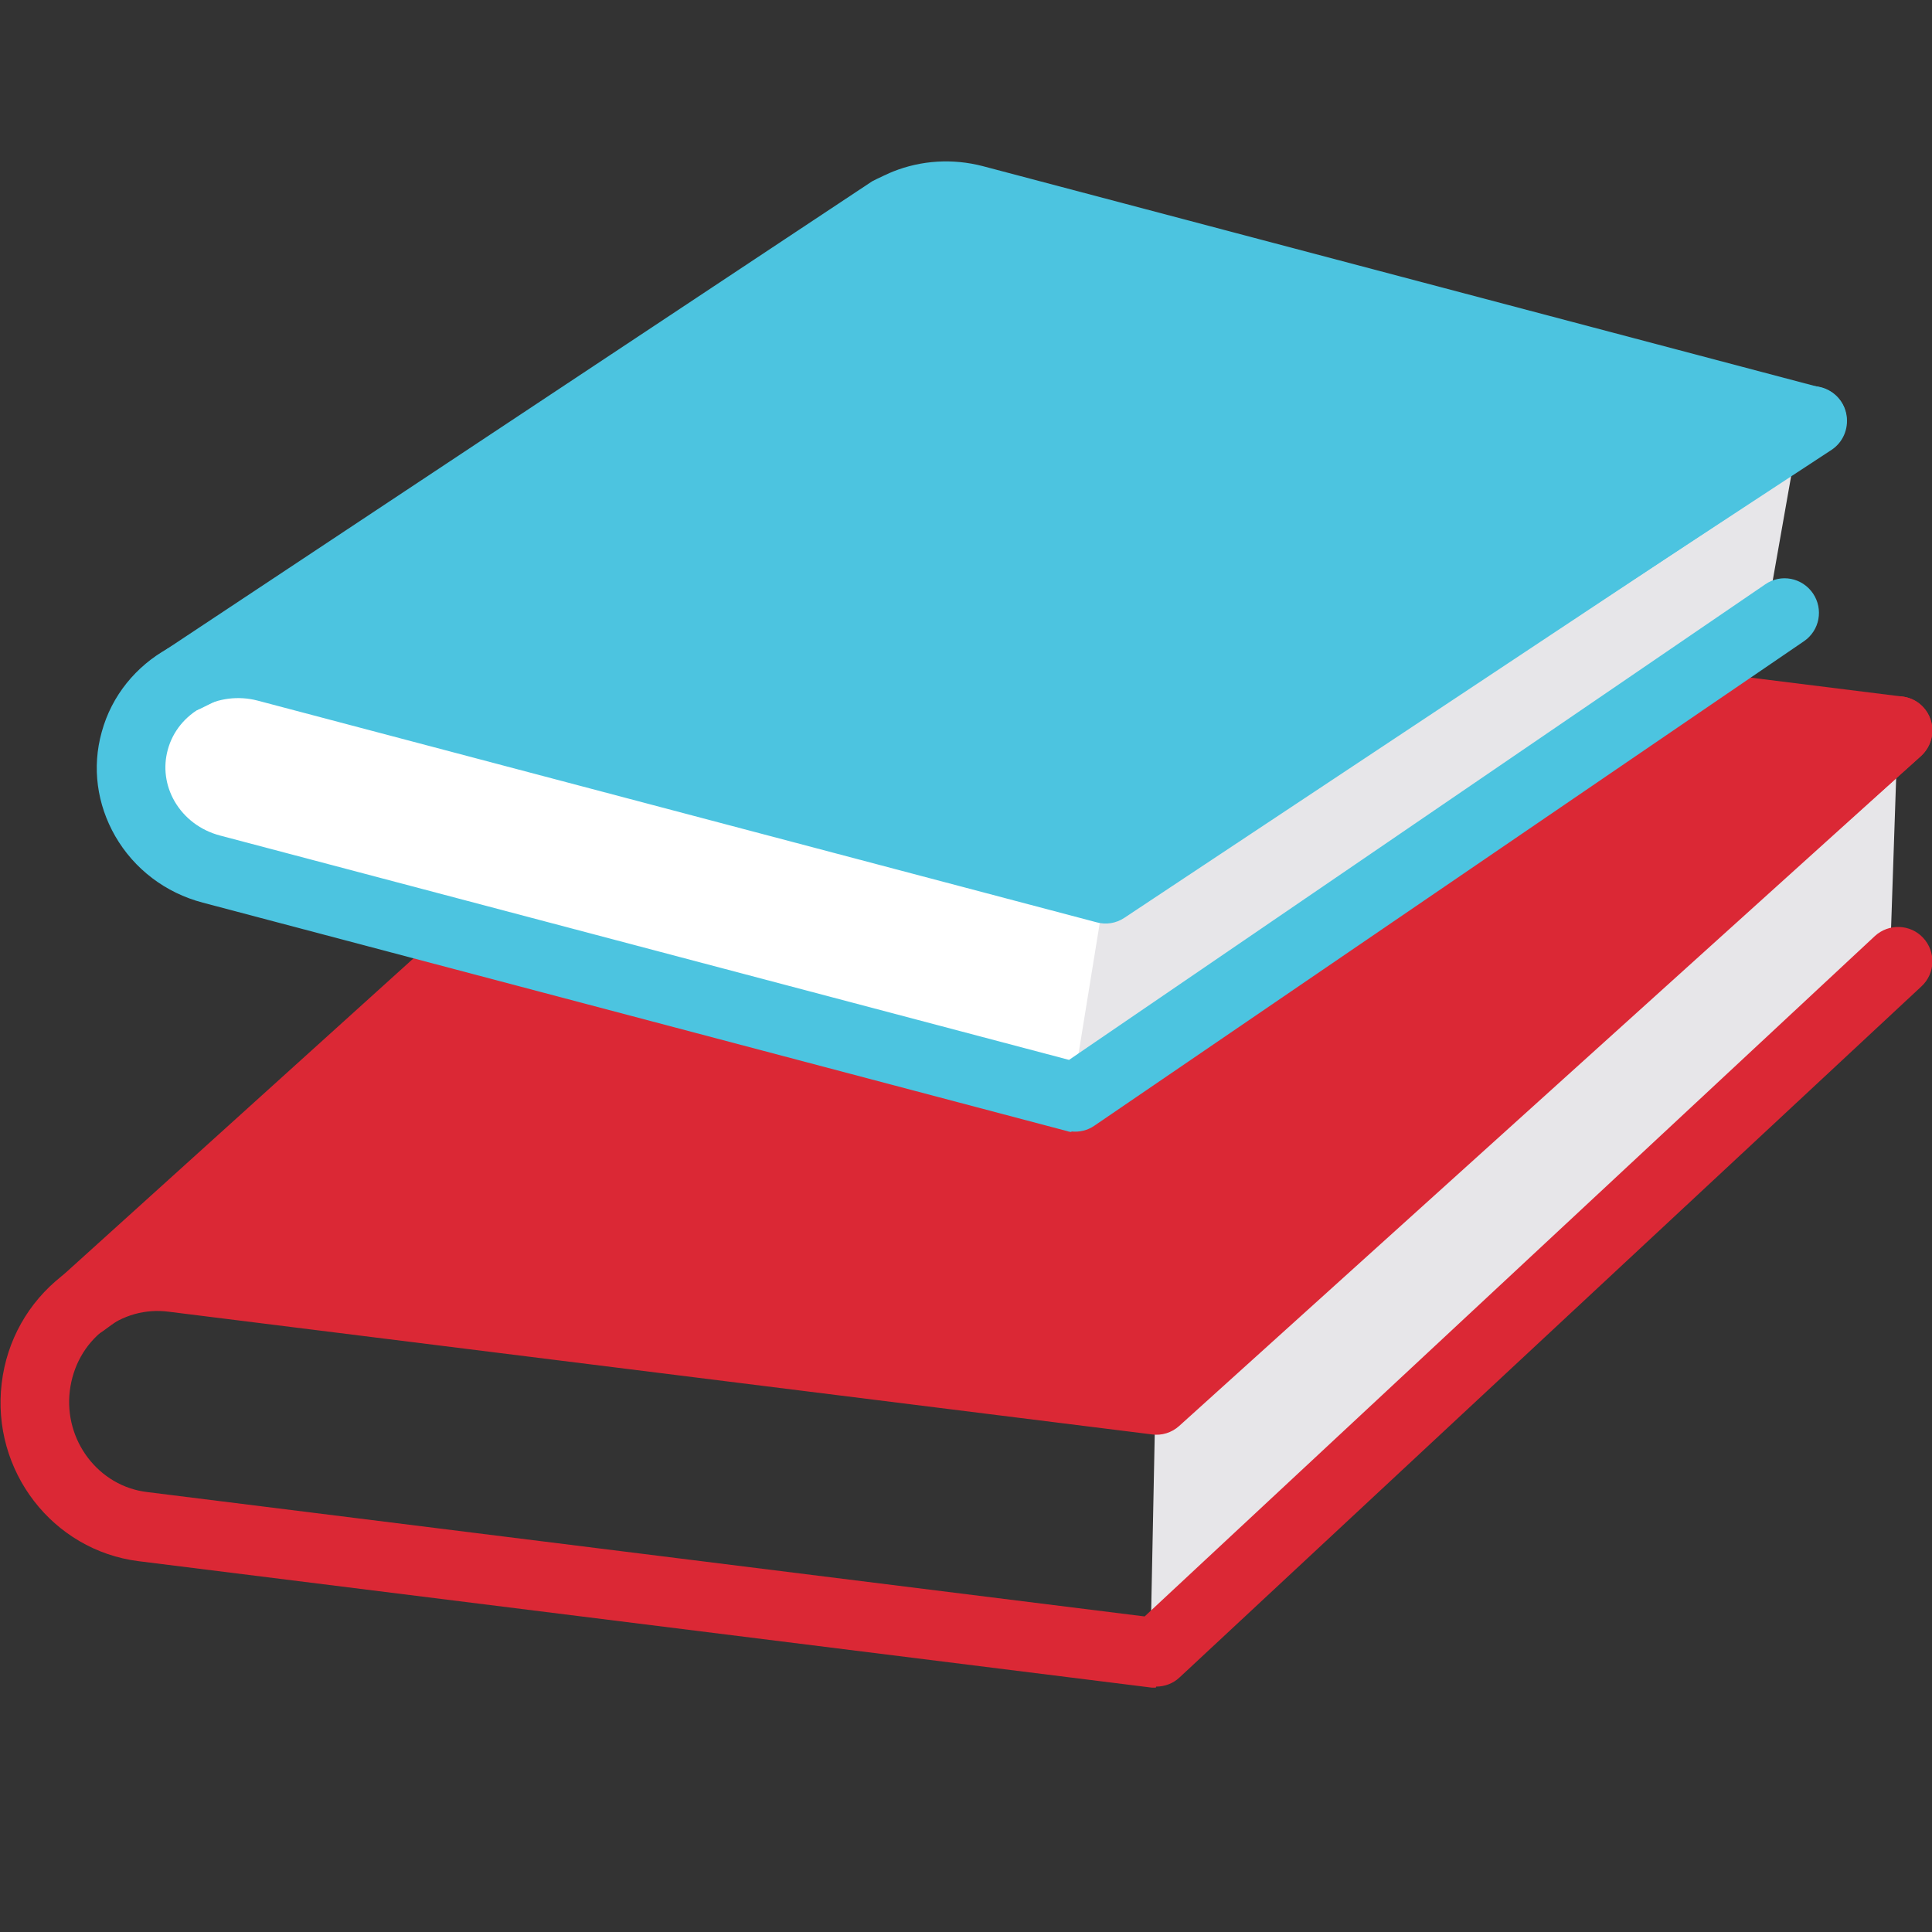
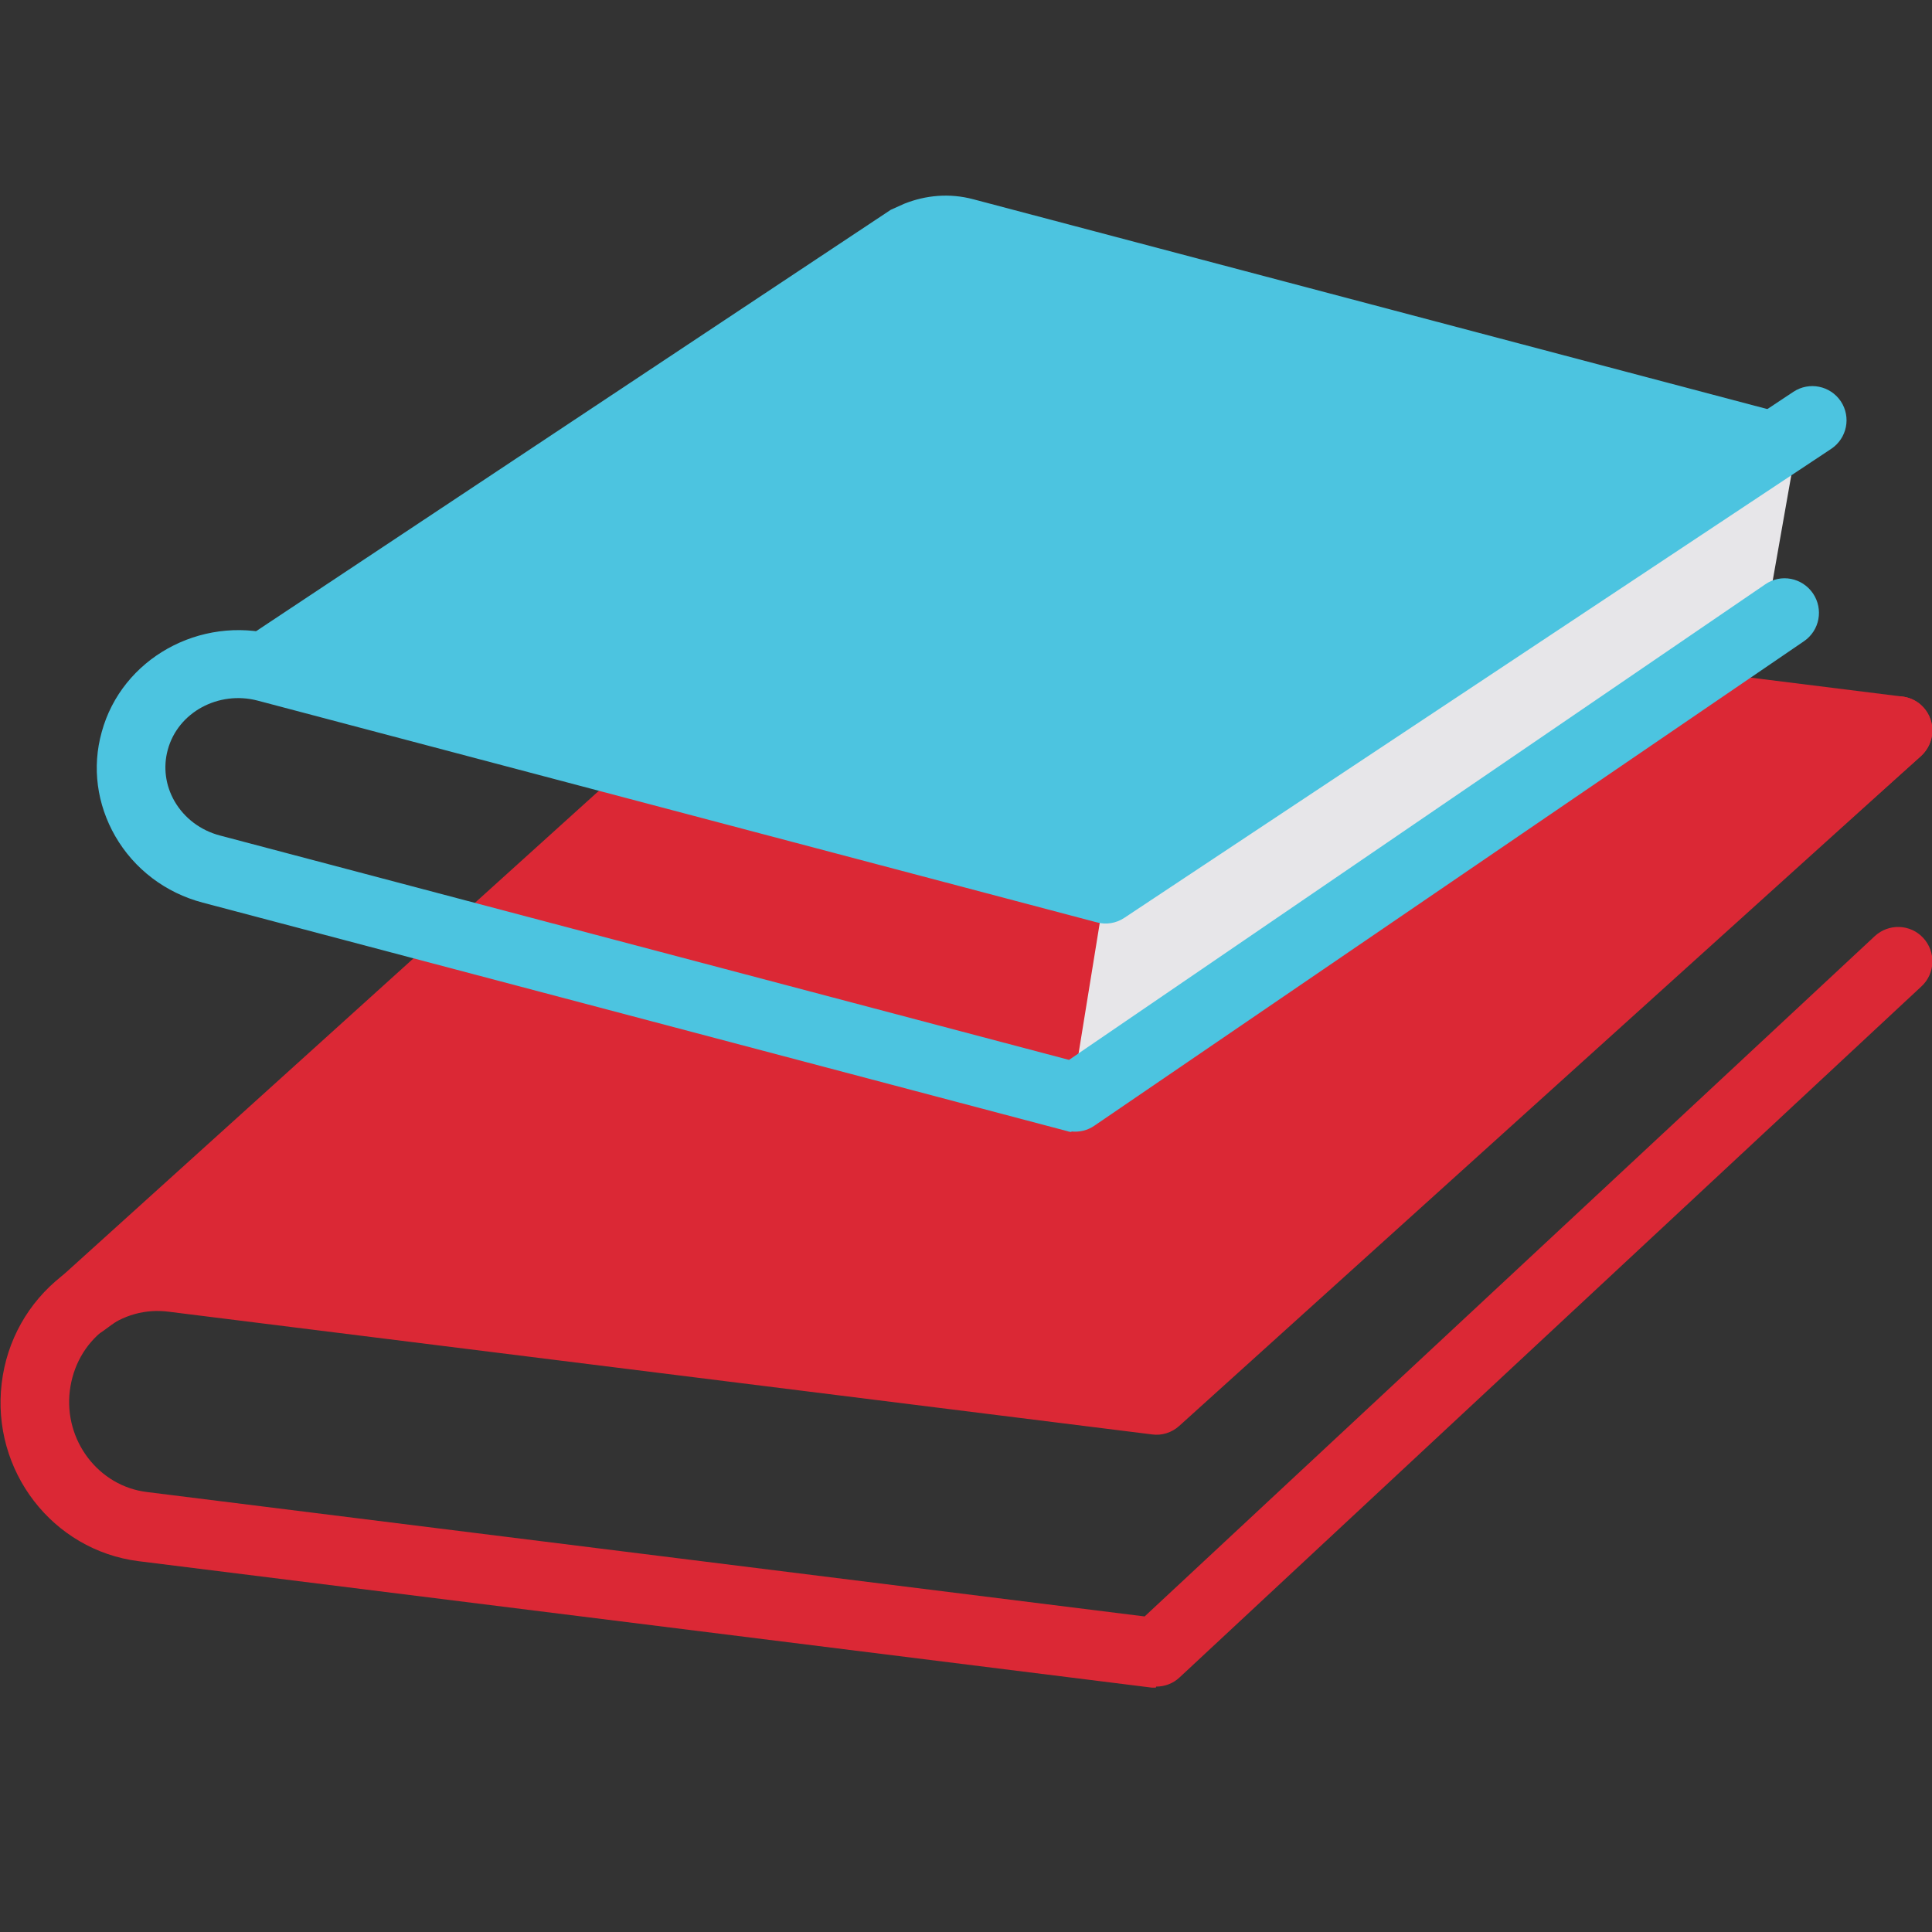
<svg xmlns="http://www.w3.org/2000/svg" id="Vrstva_1" data-name="Vrstva 1" viewBox="0 0 57 57">
  <rect x="0" y="0" width="57" height="57" fill="#333333" stroke="none" />
  <defs>
    <style>
      .cls-1 {
        fill: #4cc4e0;
      }

      .cls-1, .cls-2, .cls-3, .cls-4 {
        stroke-width: 0px;
      }

      .cls-2 {
        fill: #e7e6e9;
      }

      .cls-3 {
        fill: #fff;
      }

      .cls-4 {
        fill: #db2835;
      }
    </style>
  </defs>
-   <polygon class="cls-2" points="33.94 48.7 34.1 40.75 55.99 21.55 55.77 28.05 33.94 48.7" />
  <path class="cls-4" d="M34.1,49.79s-.08,0-.12,0l-29.89-3.73c-2.54-.32-4.35-2.67-4.04-5.25.15-1.26.78-2.38,1.77-3.16.97-.76,2.19-1.1,3.4-.95l28.55,3.56,21.55-19.46c.41-.37,1.06-.34,1.43.07.38.42.34,1.06-.07,1.43l-21.89,19.77c-.22.2-.52.29-.8.25l-29.01-3.62c-.69-.09-1.36.1-1.91.53-.57.44-.92,1.08-1.01,1.8-.18,1.47.85,2.82,2.28,2.99l29.43,3.67,21.54-20.07c.41-.38,1.05-.36,1.43.05.38.41.36,1.05-.05,1.43l-21.89,20.39c-.19.18-.44.27-.69.27Z" />
  <g>
    <path class="cls-4" d="M55.99,21.55l-29.01-3.62c-.83-.1-1.62.1-2.28.5-.05.03-.38.25-.42.28L2.44,38.44l1.22-.88,2.22-.62,28.22,4.18,21.89-19.57Z" />
    <path class="cls-4" d="M34.1,42.13s-.1,0-.15-.01l-28-4.15-1.84.52-1.07.78c-.43.31-1.04.24-1.38-.18-.34-.42-.29-1.03.11-1.39l21.83-19.73c.09-.08.55-.38.61-.42.87-.52,1.88-.74,2.9-.62l29.01,3.62c.4.05.72.32.84.7.12.38,0,.79-.29,1.06l-21.89,19.57c-.19.17-.43.26-.68.26ZM6.62,36.02l27.15,4.02,19.87-17.77-26.8-3.34c-.56-.07-1.13.06-1.63.36-.07.04-.28.18-.34.22L6.62,36.02Z" />
  </g>
  <g>
-     <polygon class="cls-3" points="33.01 26.06 6.38 19.27 4.24 20.6 3.97 22.53 4.98 24.63 7.27 25.78 31.72 31.74 33.24 30.8 33.01 26.06" />
    <polygon class="cls-2" points="31.62 32.32 32.68 25.79 53.14 12.37 52.2 17.7 31.62 32.32" />
    <path class="cls-1" d="M31.62,33.4s-.09-.01-.14-.03l-25.5-6.74c-1.1-.29-2.02-.99-2.58-1.96-.54-.94-.69-2.03-.4-3.07.59-2.17,2.9-3.45,5.12-2.87l24.31,6.42,20.48-13.59c.47-.31,1.09-.18,1.4.28.31.47.18,1.09-.28,1.4l-20.86,13.84c-.24.16-.54.21-.82.13l-24.75-6.54c-1.15-.3-2.35.34-2.65,1.45-.14.51-.07,1.05.2,1.52.29.5.77.86,1.34,1.01l25.05,6.62,20.54-14.03c.46-.32,1.09-.2,1.41.27.31.46.2,1.09-.27,1.41l-20.93,14.29c-.2.14-.45.2-.69.17Z" />
    <g>
      <path class="cls-1" d="M53.47,12.42l-24.75-6.54c-.71-.19-1.41-.12-2.04.13-.05.02-.36.16-.4.18L5.48,20l1.16-.58,2-.24,23.99,6.9,20.84-13.67Z" />
-       <path class="cls-1" d="M32.52,27.09c-.05,0-.11-.02-.16-.03l-23.8-6.85-1.62.19-1.01.5c-.48.24-1.06.07-1.33-.4-.27-.46-.13-1.05.32-1.35L25.73,5.35c.13-.07.56-.27.62-.29.83-.33,1.75-.39,2.64-.16l24.75,6.54c.39.1.68.42.74.82s-.11.79-.44,1.01l-20.84,13.67c-.2.13-.44.19-.68.16ZM9.68,18.43l22.79,6.55,18.55-12.17-22.55-5.96c-.45-.12-.94-.09-1.4.09-.07.03-.26.12-.32.14l-17.07,11.33Z" />
    </g>
  </g>
</svg>